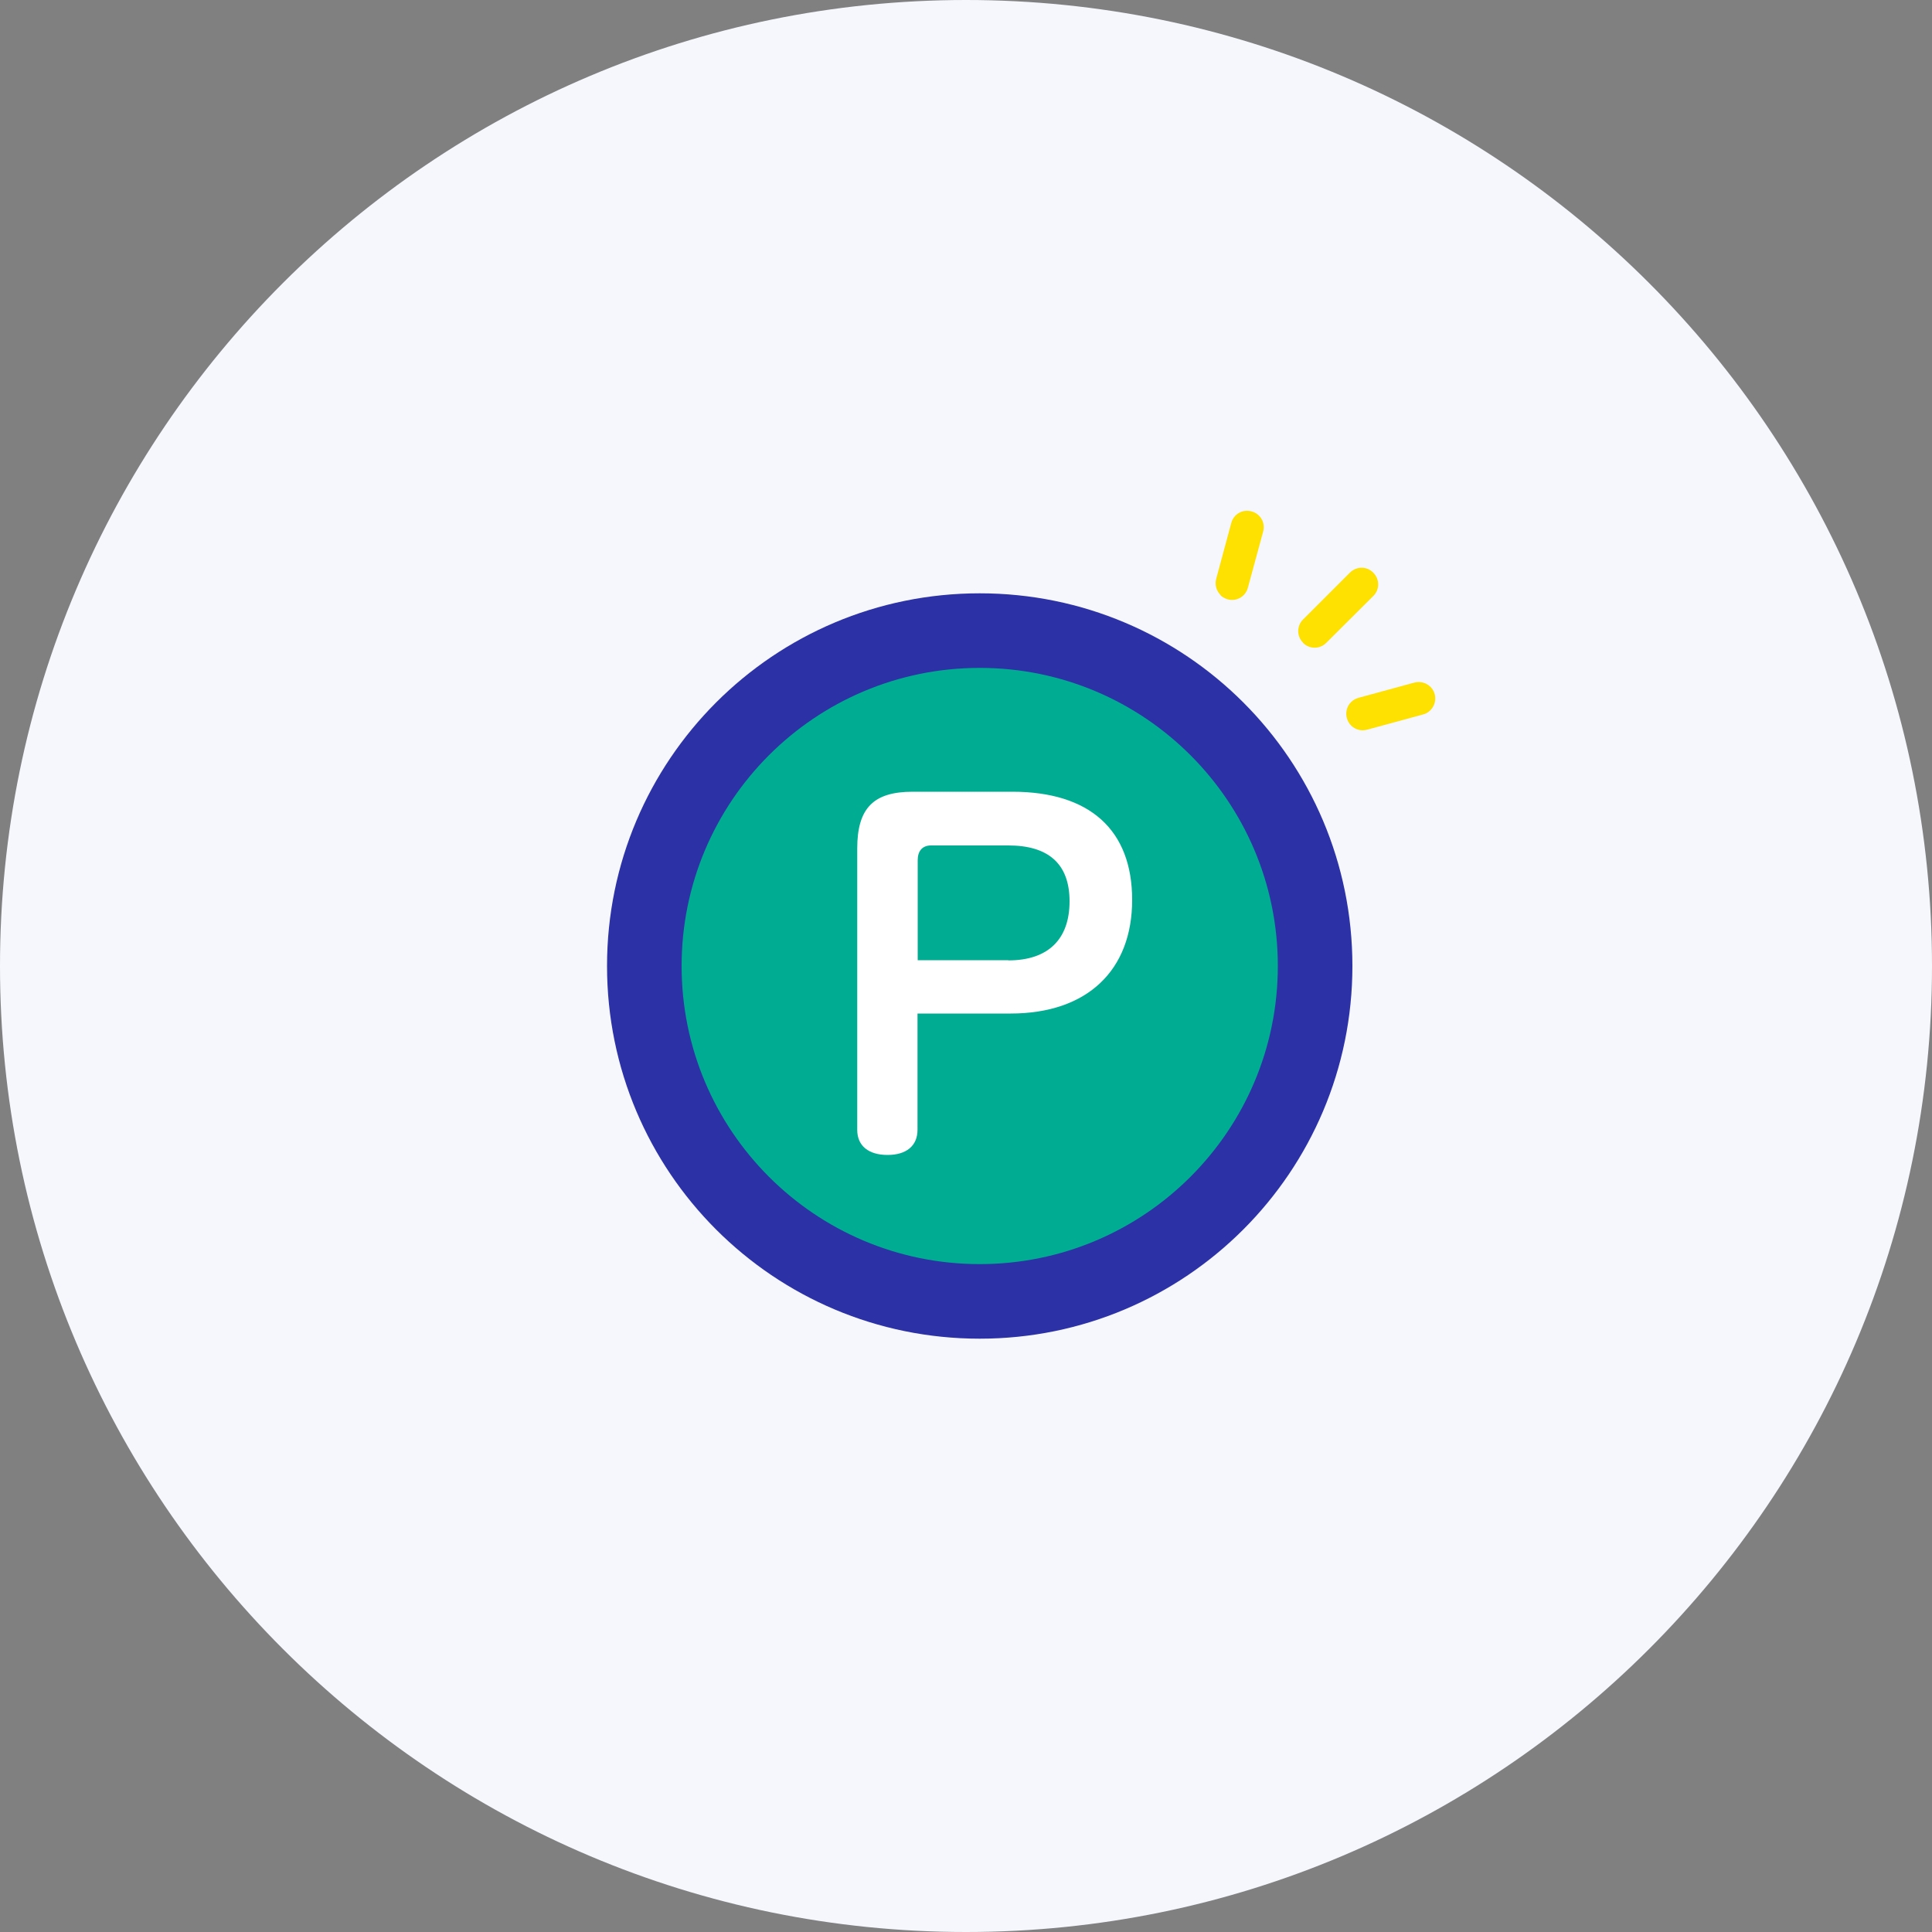
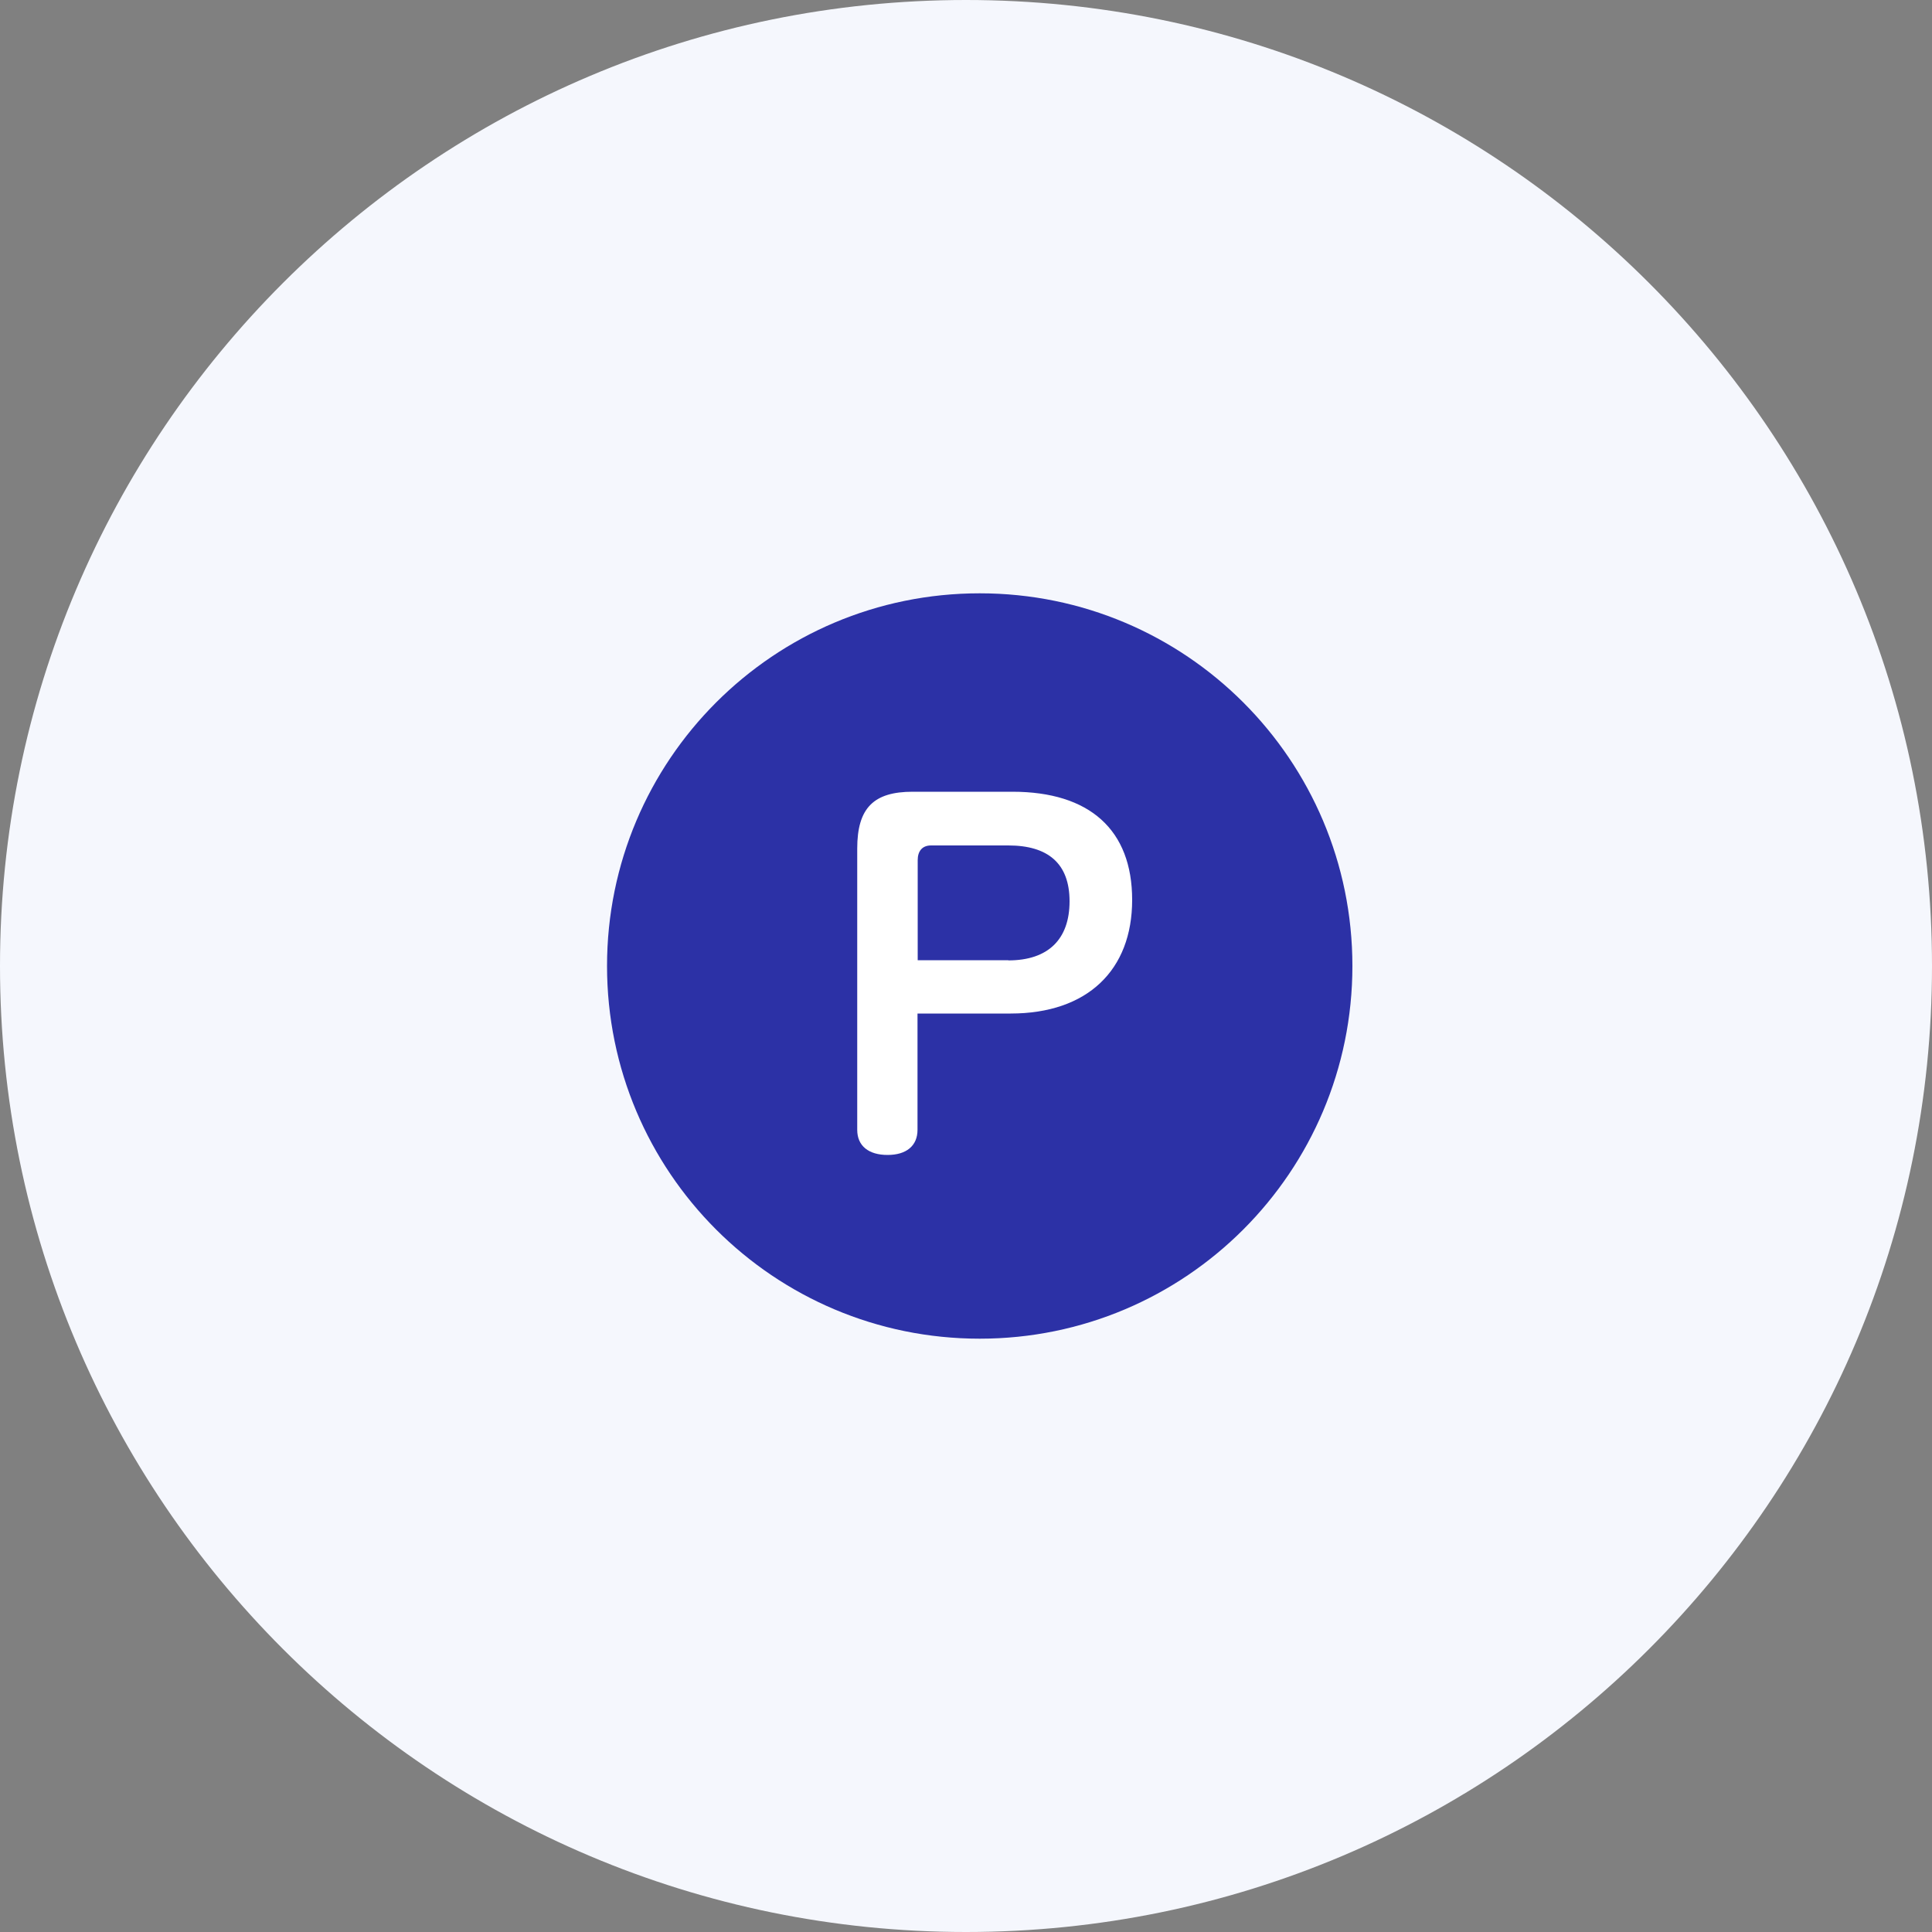
<svg xmlns="http://www.w3.org/2000/svg" id="icon-index-7" viewBox="0 0 100 100">
  <rect x="0" y="0" width="100" height="100" fill="#808080" stroke="none" />
  <path id="_長方形_24770" data-name="長方形 24770" d="M50,0h0c27.61,0,50,22.39,50,50h0c0,27.61-22.39,50-50,50h0C22.39,100,0,77.61,0,50h0C0,22.39,22.39,0,50,0Z" fill="#f5f7fd" />
  <path id="_パス_43972" data-name="パス 43972" d="M70,50c0,10.65-8.63,19.29-19.29,19.29s-19.29-8.63-19.29-19.29,8.63-19.29,19.29-19.29,19.29,8.63,19.29,19.29" fill="#2c31a6" />
-   <path id="_パス_43973" data-name="パス 43973" d="M66.14,50c0,8.52-6.91,15.43-15.43,15.43s-15.43-6.91-15.43-15.43c0-8.52,6.91-15.43,15.43-15.43h0c8.52,0,15.43,6.91,15.43,15.43" fill="#00ad92" />
  <path id="_パス_43974" data-name="パス 43974" d="M47.49,58.48c0,.83-.58,1.3-1.55,1.3s-1.57-.46-1.57-1.3v-14.56c0-2.11.86-2.94,2.87-2.94h5.16c4,0,6.2,1.97,6.2,5.6s-2.31,5.88-6.29,5.88h-4.82v6.02ZM52.19,49.71c2.06,0,3.17-1.09,3.17-3.06s-1.13-2.89-3.17-2.89h-4c-.46,0-.69.3-.69.76v5.18h4.69Z" fill="#fff" />
-   <path id="_パス_43975" data-name="パス 43975" d="M67.45,33.27c-.34-.33-.34-.88,0-1.21,0,0,0,0,0,0l2.42-2.42c.34-.34.88-.34,1.21,0,.34.34.34.88,0,1.21l-2.43,2.42c-.33.34-.88.34-1.21,0,0,0,0,0,0,0" fill="#fee100" />
-   <path id="_パス_43976" data-name="パス 43976" d="M63.17,30.79c-.22-.22-.3-.53-.22-.83l.78-2.89c.12-.46.59-.73,1.05-.6.46.12.73.59.6,1.05h0l-.79,2.9c-.12.46-.59.73-1.05.6-.14-.04-.28-.12-.38-.22" fill="#fee100" />
-   <path id="_パス_43977" data-name="パス 43977" d="M69.93,37.55c-.33-.34-.33-.88,0-1.21.11-.11.24-.18.38-.22l2.9-.79c.46-.12.93.15,1.05.6.12.46-.15.93-.6,1.05h0l-2.9.79c-.3.08-.61,0-.83-.22" fill="#fee100" />
</svg>